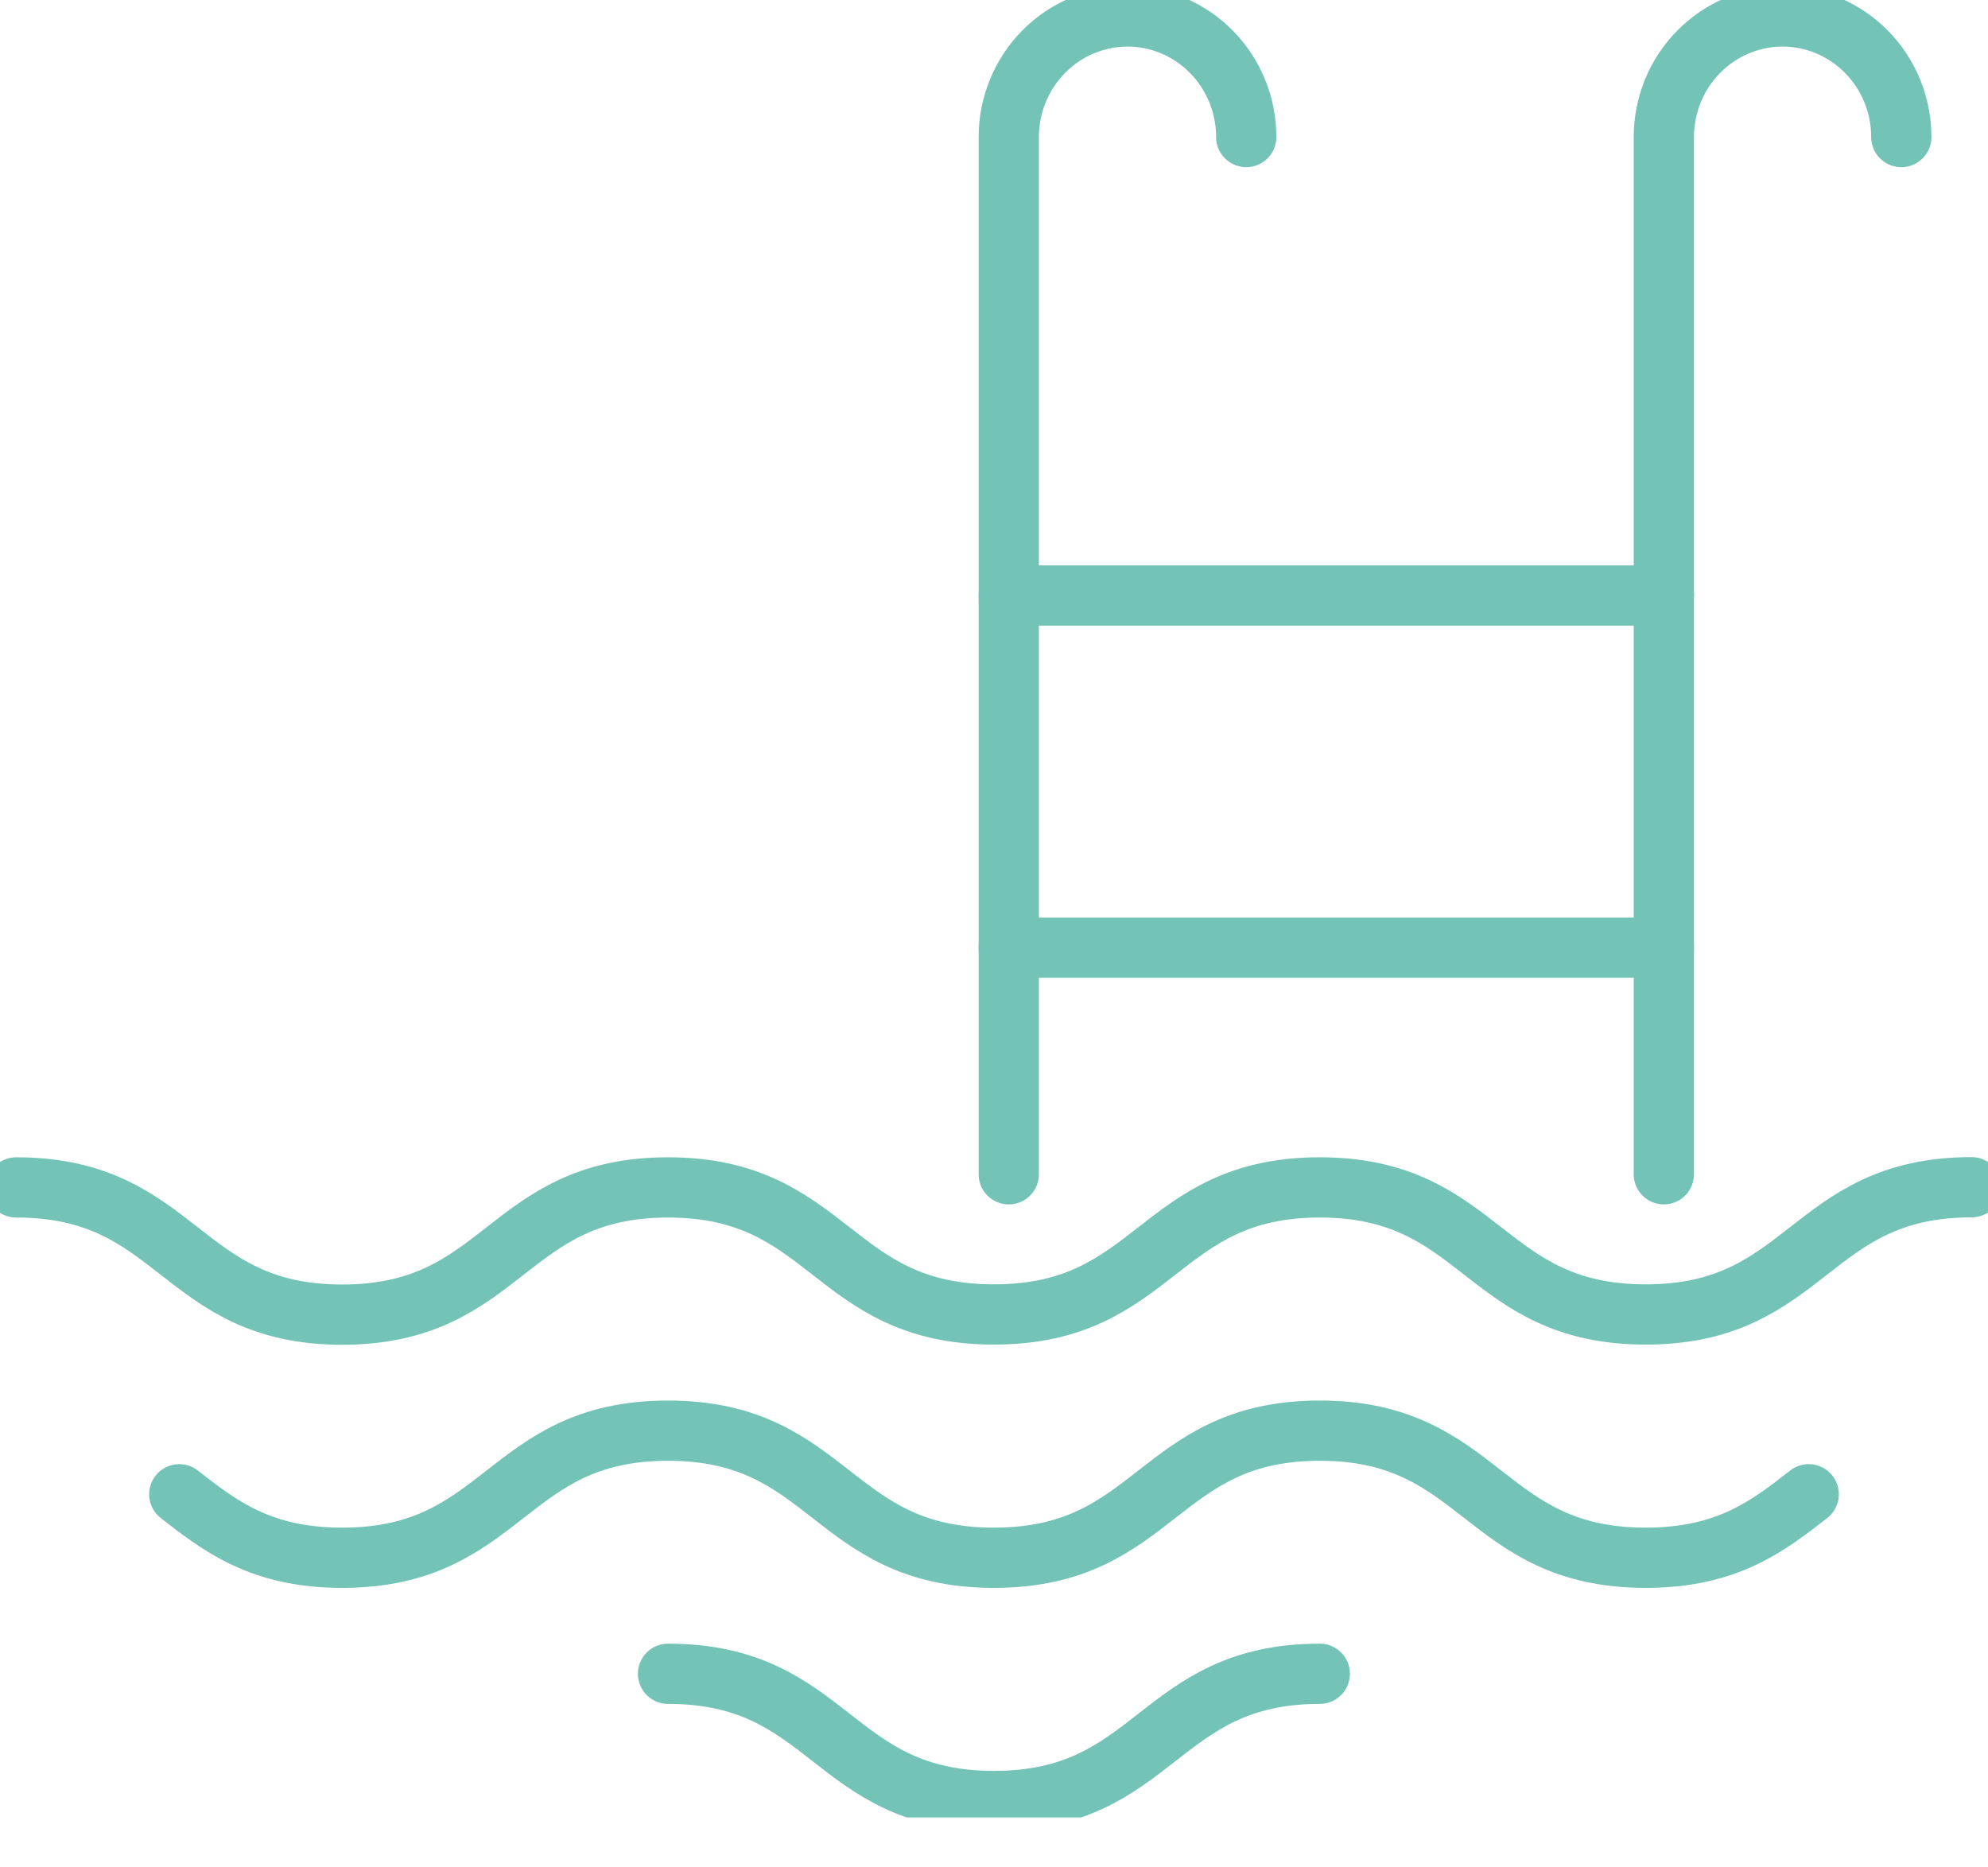
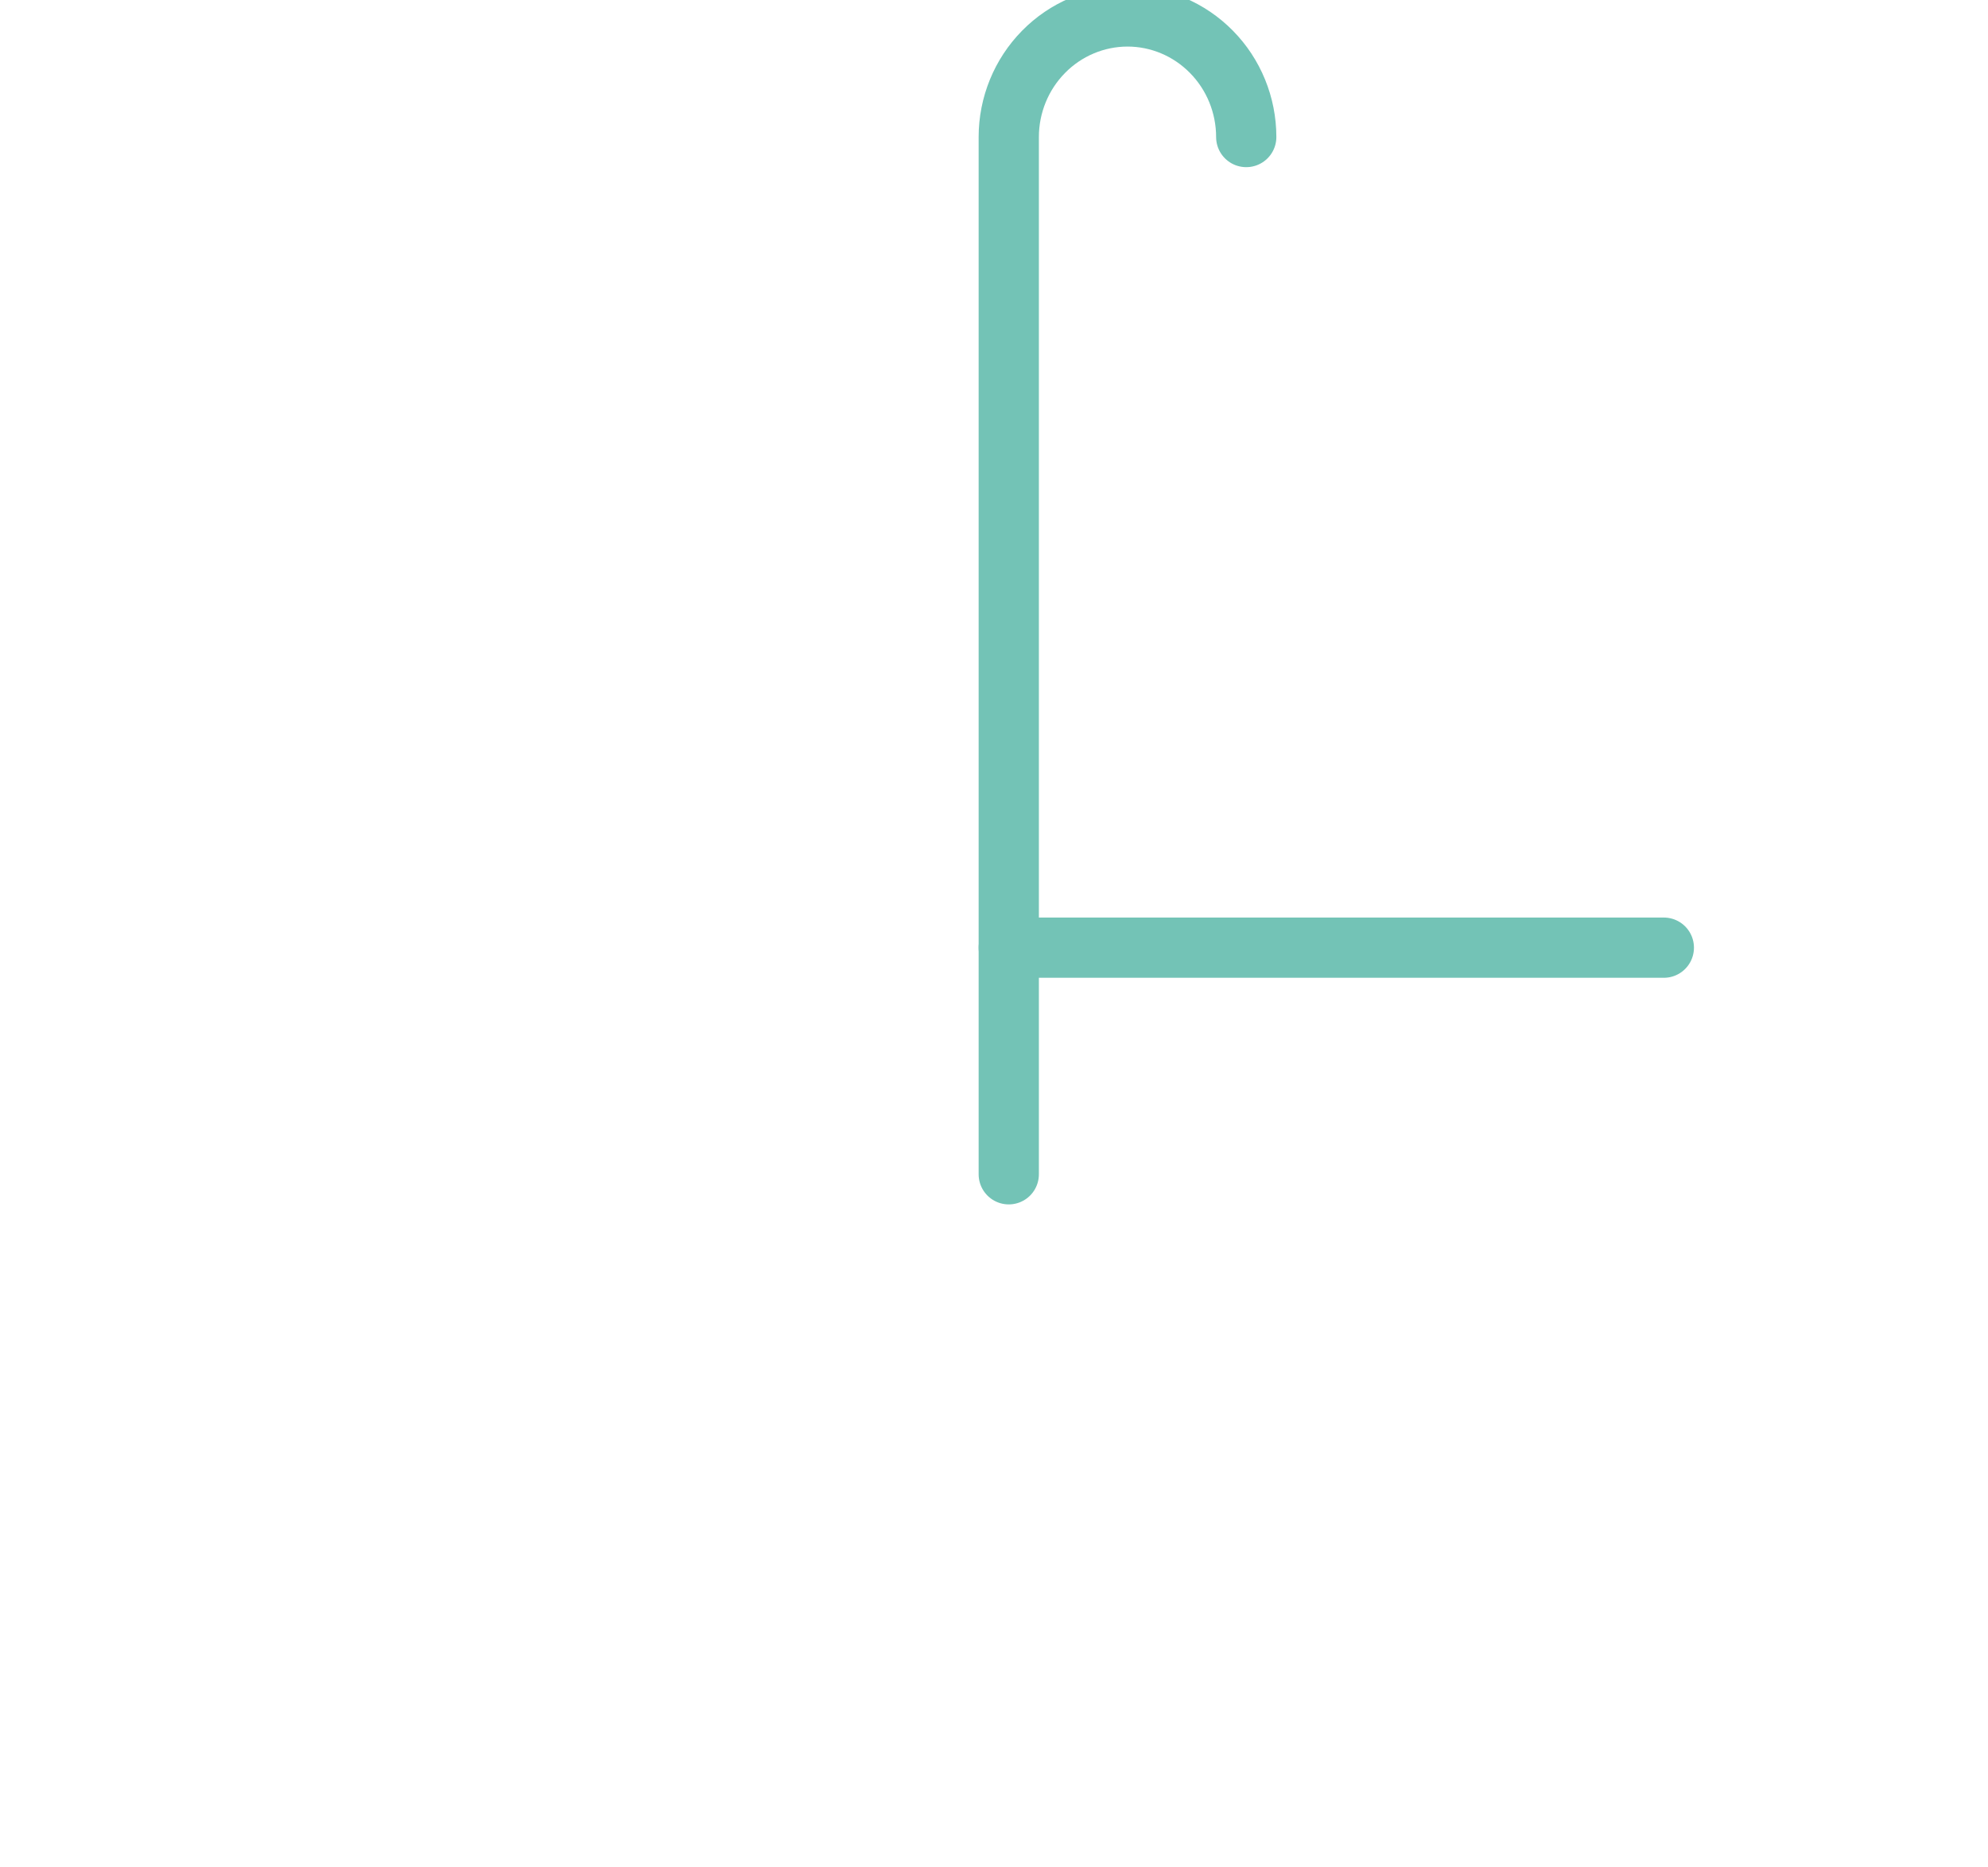
<svg xmlns="http://www.w3.org/2000/svg" width="33" height="31" viewBox="0 0 33 31" fill="none">
  <g clip-path="url(#clip0_1_266)">
    <path d="M16.745 19.494V2.275C16.745 1.745 16.953 1.236 17.322 0.861C17.691 0.485 18.192 0.274 18.715 0.273C19.238 0.273 19.739 0.484 20.109 0.86C20.479 1.235 20.687 1.744 20.687 2.275" stroke="#73C3B6" stroke-linecap="round" stroke-linejoin="round" />
-     <path d="M27.619 19.494V2.275C27.619 1.745 27.826 1.236 28.196 0.861C28.565 0.485 29.066 0.274 29.588 0.273C30.112 0.273 30.613 0.484 30.983 0.86C31.353 1.235 31.561 1.744 31.561 2.275" stroke="#73C3B6" stroke-linecap="round" stroke-linejoin="round" />
-     <path d="M16.745 9.886H27.619" stroke="#73C3B6" stroke-linecap="round" stroke-linejoin="round" />
    <path d="M16.745 15.732H27.619" stroke="#73C3B6" stroke-linecap="round" stroke-linejoin="round" />
-     <path d="M0.269 19.712C2.976 19.712 2.976 21.824 5.679 21.824C8.383 21.824 8.385 19.712 11.089 19.712C13.792 19.712 13.795 21.821 16.499 21.821C19.202 21.821 19.208 19.712 21.908 19.712C24.609 19.712 24.614 21.821 27.318 21.821C30.021 21.821 30.024 19.709 32.728 19.709" stroke="#73C3B6" stroke-linecap="round" stroke-linejoin="round" />
-     <path d="M2.976 24.806C3.652 25.333 4.329 25.86 5.679 25.86C8.385 25.86 8.385 23.75 11.089 23.75C13.792 23.75 13.795 25.86 16.498 25.86C19.202 25.86 19.208 23.75 21.908 23.75C24.609 23.75 24.614 25.86 27.318 25.86C28.671 25.86 29.348 25.333 30.024 24.806" stroke="#73C3B6" stroke-linecap="round" stroke-linejoin="round" />
-     <path d="M11.089 27.786C13.795 27.786 13.795 29.898 16.499 29.898C19.202 29.898 19.208 27.786 21.908 27.786" stroke="#73C3B6" stroke-linecap="round" stroke-linejoin="round" />
  </g>
  <defs>
    <clipPath id="clip0_1_266">
      <rect width="33" height="30.171" fill="white" />
    </clipPath>
  </defs>
</svg>